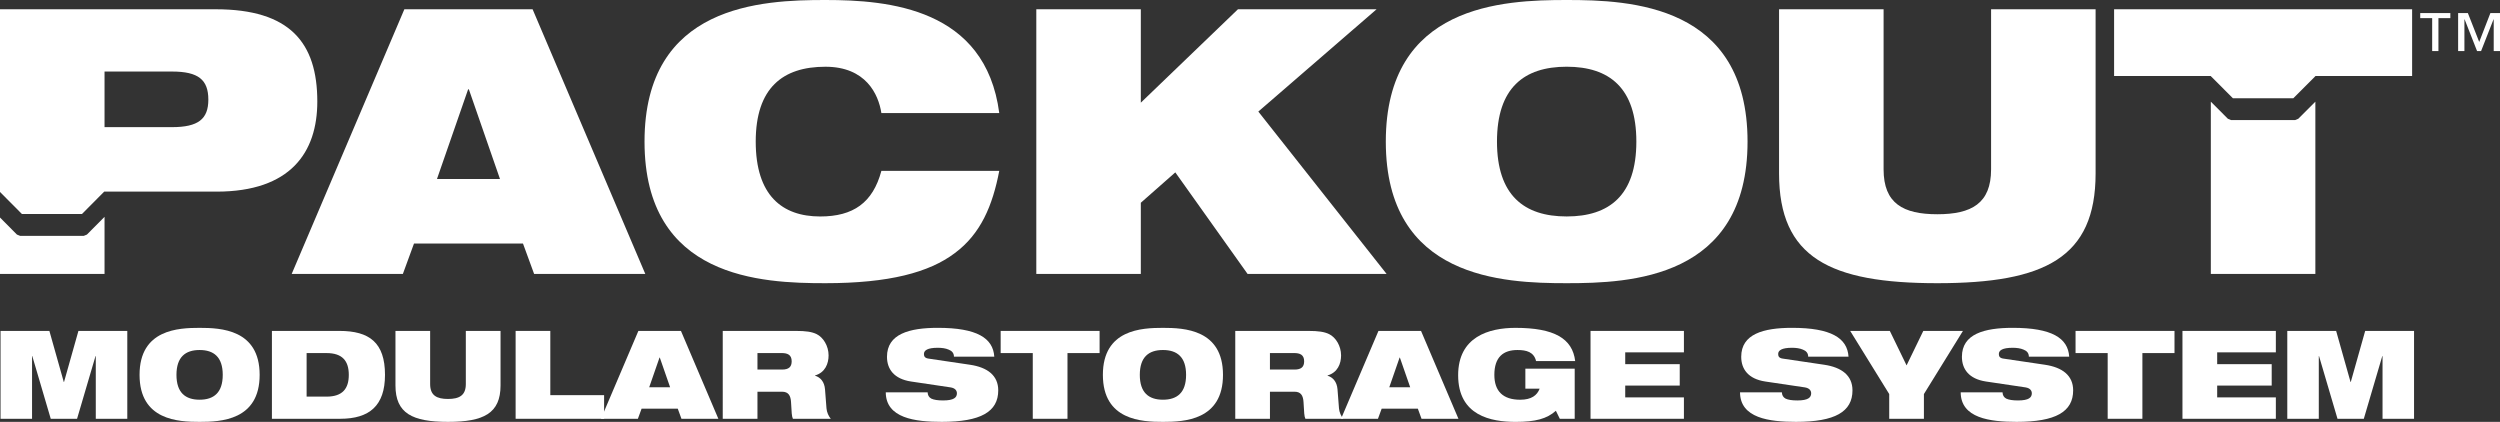
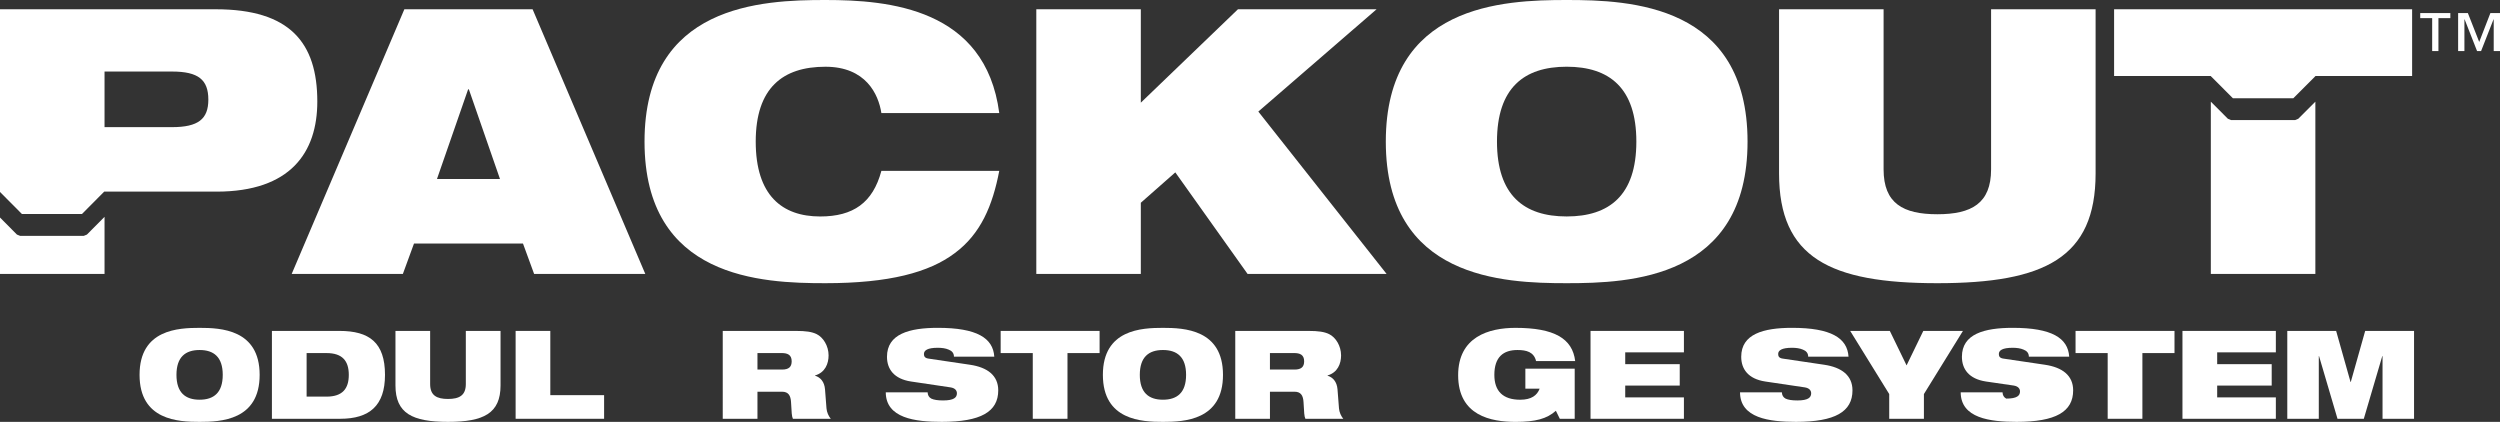
<svg xmlns="http://www.w3.org/2000/svg" version="1.1" id="Layer_1" x="0px" y="0px" viewBox="0 0 1208.45 203.93" style="enable-background:new 0 0 1208.45 203.93;" xml:space="preserve">
  <rect x="0" y="0" width="1208.45" height="203.93" fill="#333333" stroke="none" />
  <style type="text/css">
	.st0{fill:#FFFFFF;}
</style>
  <path class="st0" d="M226.64,43.18h-0.36l-15.06,43.36h30.47L226.64,43.18z M195.46,4.48h61.99l54.47,127.93h-53.74l-5.38-14.69  h-52.68l-5.38,14.69H141L195.46,4.48z" />
  <path class="st0" d="M483.02,82.6c-3.23,16.84-8.96,30.46-21.51,39.77c-12.36,9.32-31.7,14.52-62.53,14.52  c-30.64,0-87.43-2.15-87.43-68.44C311.56,2.15,368.35,0,398.99,0c30.47,0,77.4,3.94,84.03,54.65h-56.98  c-1.42-9.13-7.53-22.39-27.05-22.39c-20.61,0-33.69,10.21-33.69,36.19s12.72,36.19,31.18,36.19c15.94,0,25.44-6.62,29.56-22.04  H483.02z" />
  <polygon class="st0" points="568.12,83.32 551.45,98.01 551.45,132.41 500.93,132.41 500.93,4.48 551.45,4.48 551.45,49.63   598.4,4.48 665.41,4.48 608.25,53.93 670.25,132.41 603.05,132.41 " />
  <path class="st0" d="M757.3,104.63c20.6,0,33.68-10.21,33.68-36.18c0-25.98-13.08-36.2-33.68-36.2c-20.61,0-33.69,10.22-33.69,36.2  C723.62,94.42,736.7,104.63,757.3,104.63 M757.3,0c30.63,0,87.43,2.15,87.43,68.45c0,66.28-56.79,68.44-87.43,68.44  c-30.64,0-87.43-2.16-87.43-68.44C669.87,2.15,726.67,0,757.3,0" />
  <path class="st0" d="M859.96,4.48h50.53v77.4c0,16.49,9.5,21.68,25.98,21.68c16.49,0,25.98-5.2,25.98-21.68V4.48h50.52v79.37  c0,40.68-24.55,53.04-76.5,53.04c-51.96,0-76.51-12.37-76.51-53.04V4.48z" />
  <polygon class="st0" points="42.01,113.39 40.5,114.01 9.72,114.01 8.19,113.39 0,105.14 0,132.42 50.53,132.42 50.53,104.82 " />
  <path class="st0" d="M83.13,61.46H50.53V34.58h32.61c12.74,0,17.57,3.94,17.57,13.61C100.7,57.52,95.87,61.46,83.13,61.46   M104.28,4.48H0v88.31l10.6,10.66h29.01l10.75-10.82h54.28c35.83,0,48.74-18.99,48.74-43.55C153.38,20.61,140.12,4.48,104.28,4.48" />
  <polygon class="st0" points="1021.91,4.48 1021.91,36.73 1068.6,36.73 1068.68,36.82 1079.34,47.49 1108.54,47.49 1119.29,36.73   1165.97,36.73 1165.97,4.48 " />
  <polygon class="st0" points="1110.94,57.41 1109.43,58.04 1078.45,58.04 1076.92,57.41 1068.67,49.15 1068.67,132.42 1119.2,132.42   1119.2,49.15 " />
  <path class="st0" d="M1208.45,24.7h-3.04V9.33h-0.08l-6.03,15.37h-1.93l-6.03-15.37h-0.09V24.7h-3.04V6.3h4.7l5.49,13.98l5.41-13.98  h4.64V24.7z M1184.46,8.75h-5.77V24.7h-3.03V8.75h-5.77V6.3h14.56V8.75z" />
-   <polygon class="st0" points="0.26,159.96 23.87,159.96 30.83,184.64 30.95,184.64 37.91,159.96 61.53,159.96 61.53,202.43   46.3,202.43 46.3,172.1 46.18,172.1 37.25,202.43 24.53,202.43 15.6,172.1 15.49,172.1 15.49,202.43 0.26,202.43 " />
  <path class="st0" d="M96.48,193.21c6.85,0,11.19-3.38,11.19-12.01c0-8.63-4.34-12.01-11.19-12.01c-6.84,0-11.18,3.38-11.18,12.01  C85.3,189.83,89.64,193.21,96.48,193.21 M96.48,158.48c10.17,0,29.03,0.71,29.03,22.72c0,22.01-18.86,22.72-29.03,22.72  c-10.17,0-29.02-0.71-29.02-22.72C67.45,159.19,86.3,158.48,96.48,158.48" />
  <path class="st0" d="M148.21,191.72h9.63c7.68,0,10.76-3.81,10.76-10.52c0-6.72-3.08-10.53-10.76-10.53h-9.63V191.72z   M131.44,159.96h32.65c14.39,0,22.01,5.59,22.01,21.24c0,14.93-7.55,21.23-21.64,21.23h-33.02V159.96z" />
  <path class="st0" d="M191.14,159.96h16.78v25.7c0,5.47,3.15,7.19,8.63,7.19c5.47,0,8.62-1.73,8.62-7.19v-25.7h16.78v26.35  c0,13.5-8.15,17.61-25.39,17.61c-17.25,0-25.4-4.11-25.4-17.61V159.96z" />
  <polygon class="st0" points="249.24,159.96 266.01,159.96 266.01,191.01 292.01,191.01 292.01,202.43 249.24,202.43 " />
-   <path class="st0" d="M318.92,172.81h-0.11l-5,14.39h10.11L318.92,172.81z M308.58,159.96h20.58l18.08,42.47H329.4l-1.78-4.88h-17.49  l-1.79,4.88h-17.84L308.58,159.96z" />
  <path class="st0" d="M366.15,178.64h11.89c3.27,0,4.64-1.31,4.64-3.99c0-3.22-2.08-3.99-4.88-3.99h-11.66V178.64z M349.37,159.96  h35.33c4.82,0,7.74,0.42,10.05,1.55c3.15,1.55,5.77,5.65,5.77,10.3c0,3.97-1.66,8.26-6.55,9.68v0.12c2.5,0.71,4.52,2.86,4.82,6.55  l0.72,9.27c0.17,1.9,1,3.7,2.07,5h-18.31c-0.6-1.25-0.6-3.09-0.9-8.03c-0.17-3.15-1.25-5.05-4.34-5.05h-11.89v13.08h-16.78V159.96z" />
  <path class="st0" d="M440.35,184.41c-8.22-1.25-11.6-6.01-11.6-11.96c0-11.01,10.76-13.98,24.57-13.98  c18.91,0,26.71,4.94,27.3,13.93h-19.5c0-1.74-1.01-2.81-2.56-3.4c-1.49-0.66-3.4-0.89-5.23-0.89c-5,0-6.72,1.25-6.72,3.03  c0,1.19,0.53,1.96,2.19,2.2l20.06,2.97c8.44,1.25,13.67,5.18,13.67,12.38c0,10.35-8.45,15.23-27.3,15.23  c-12.91,0-27.01-1.79-27.07-14.28h20.23c0.07,1.42,0.6,2.38,1.78,3.04c1.26,0.59,3.09,0.89,5.71,0.89c5.24,0,6.67-1.44,6.67-3.45  c0-1.25-0.77-2.49-3.04-2.86L440.35,184.41z" />
  <polygon class="st0" points="499.22,170.67 483.7,170.67 483.7,159.96 531.52,159.96 531.52,170.67 516,170.67 516,202.43   499.22,202.43 " />
  <path class="st0" d="M562.14,193.21c6.85,0,11.19-3.38,11.19-12.01c0-8.63-4.34-12.01-11.19-12.01c-6.84,0-11.18,3.38-11.18,12.01  C550.96,189.83,555.3,193.21,562.14,193.21 M562.14,158.48c10.17,0,29.03,0.71,29.03,22.72c0,22.01-18.86,22.72-29.03,22.72  c-10.17,0-29.03-0.71-29.03-22.72C533.1,159.19,551.96,158.48,562.14,158.48" />
  <path class="st0" d="M613.87,178.64h11.89c3.27,0,4.64-1.31,4.64-3.99c0-3.22-2.08-3.99-4.88-3.99h-11.66V178.64z M597.1,159.96  h35.33c4.82,0,7.74,0.42,10.05,1.55c3.15,1.55,5.77,5.65,5.77,10.3c0,3.97-1.66,8.26-6.55,9.68v0.12c2.5,0.71,4.52,2.86,4.82,6.55  l0.72,9.27c0.17,1.9,1,3.7,2.07,5H631c-0.6-1.25-0.6-3.09-0.9-8.03c-0.18-3.15-1.25-5.05-4.34-5.05h-11.89v13.08H597.1V159.96z" />
-   <path class="st0" d="M676.66,172.81h-0.11l-5,14.39h10.11L676.66,172.81z M666.32,159.96h20.58l18.08,42.47h-17.84l-1.78-4.88  h-17.49l-1.79,4.88h-17.84L666.32,159.96z" />
  <path class="st0" d="M737.32,178.22h23.86v24.21h-7.2l-1.9-3.87c-4.34,3.87-9.82,5.37-19.45,5.37c-11.78,0-27.79-2.92-27.79-22.55  c0-18.61,14.87-22.9,27.72-22.9c18.68,0,27.55,5.11,28.85,16.06H742.5c-0.48-2.2-1.73-3.57-3.27-4.34  c-1.61-0.78-3.51-1.01-5.71-1.01c-6.84,0-11.18,3.38-11.18,12.02c0,7.85,4.15,12.01,12.49,12.01c5.47,0,8.2-2.15,9.4-5.35h-6.9  V178.22z" />
  <polygon class="st0" points="768.83,159.96 813.97,159.96 813.97,170.32 785.6,170.32 785.6,176.03 811.95,176.03 811.95,186.38   785.6,186.38 785.6,192.09 813.97,192.09 813.97,202.43 768.83,202.43 " />
  <path class="st0" d="M853.27,184.41c-8.22-1.25-11.6-6.01-11.6-11.96c0-11.01,10.77-13.98,24.57-13.98  c18.91,0,26.71,4.94,27.3,13.93h-19.5c0-1.74-1.01-2.81-2.56-3.4c-1.49-0.66-3.4-0.89-5.23-0.89c-5,0-6.72,1.25-6.72,3.03  c0,1.19,0.53,1.96,2.19,2.2l20.05,2.97c8.45,1.25,13.68,5.18,13.68,12.38c0,10.35-8.45,15.23-27.29,15.23  c-12.91,0-27.01-1.79-27.07-14.28h20.23c0.07,1.42,0.6,2.38,1.78,3.04c1.26,0.59,3.09,0.89,5.71,0.89c5.24,0,6.67-1.44,6.67-3.45  c0-1.25-0.77-2.49-3.04-2.86L853.27,184.41z" />
  <polygon class="st0" points="913.21,190.48 894.35,159.97 913.51,159.97 921.6,176.62 929.68,159.97 948.84,159.97 929.98,190.48   929.98,202.43 913.21,202.43 " />
-   <path class="st0" d="M959.95,184.41c-8.22-1.25-11.6-6.01-11.6-11.96c0-11.01,10.77-13.98,24.57-13.98  c18.91,0,26.71,4.94,27.29,13.93h-19.5c0-1.74-1.01-2.81-2.56-3.4c-1.49-0.66-3.4-0.89-5.23-0.89c-5,0-6.72,1.25-6.72,3.03  c0,1.19,0.53,1.96,2.19,2.2l20.06,2.97c8.44,1.25,13.67,5.18,13.67,12.38c0,10.35-8.45,15.23-27.3,15.23  c-12.91,0-27.01-1.79-27.06-14.28h20.22c0.07,1.42,0.6,2.38,1.78,3.04c1.26,0.59,3.09,0.89,5.71,0.89c5.24,0,6.67-1.44,6.67-3.45  c0-1.25-0.77-2.49-3.04-2.86L959.95,184.41z" />
+   <path class="st0" d="M959.95,184.41c-8.22-1.25-11.6-6.01-11.6-11.96c0-11.01,10.77-13.98,24.57-13.98  c18.91,0,26.71,4.94,27.29,13.93h-19.5c0-1.74-1.01-2.81-2.56-3.4c-1.49-0.66-3.4-0.89-5.23-0.89c-5,0-6.72,1.25-6.72,3.03  c0,1.19,0.53,1.96,2.19,2.2l20.06,2.97c8.44,1.25,13.67,5.18,13.67,12.38c0,10.35-8.45,15.23-27.3,15.23  c-12.91,0-27.01-1.79-27.06-14.28h20.22c0.07,1.42,0.6,2.38,1.78,3.04c5.24,0,6.67-1.44,6.67-3.45  c0-1.25-0.77-2.49-3.04-2.86L959.95,184.41z" />
  <polygon class="st0" points="1018.81,170.67 1003.28,170.67 1003.28,159.96 1051.11,159.96 1051.11,170.67 1035.59,170.67   1035.59,202.43 1018.81,202.43 " />
  <polygon class="st0" points="1054.96,159.96 1100.1,159.96 1100.1,170.32 1071.74,170.32 1071.74,176.03 1098.09,176.03   1098.09,186.38 1071.74,186.38 1071.74,192.09 1100.1,192.09 1100.1,202.43 1054.96,202.43 " />
  <polygon class="st0" points="1105.63,159.96 1129.24,159.96 1136.2,184.64 1136.32,184.64 1143.28,159.96 1166.9,159.96   1166.9,202.43 1151.67,202.43 1151.67,172.1 1151.55,172.1 1142.62,202.43 1129.9,202.43 1120.97,172.1 1120.86,172.1   1120.86,202.43 1105.63,202.43 " />
</svg>